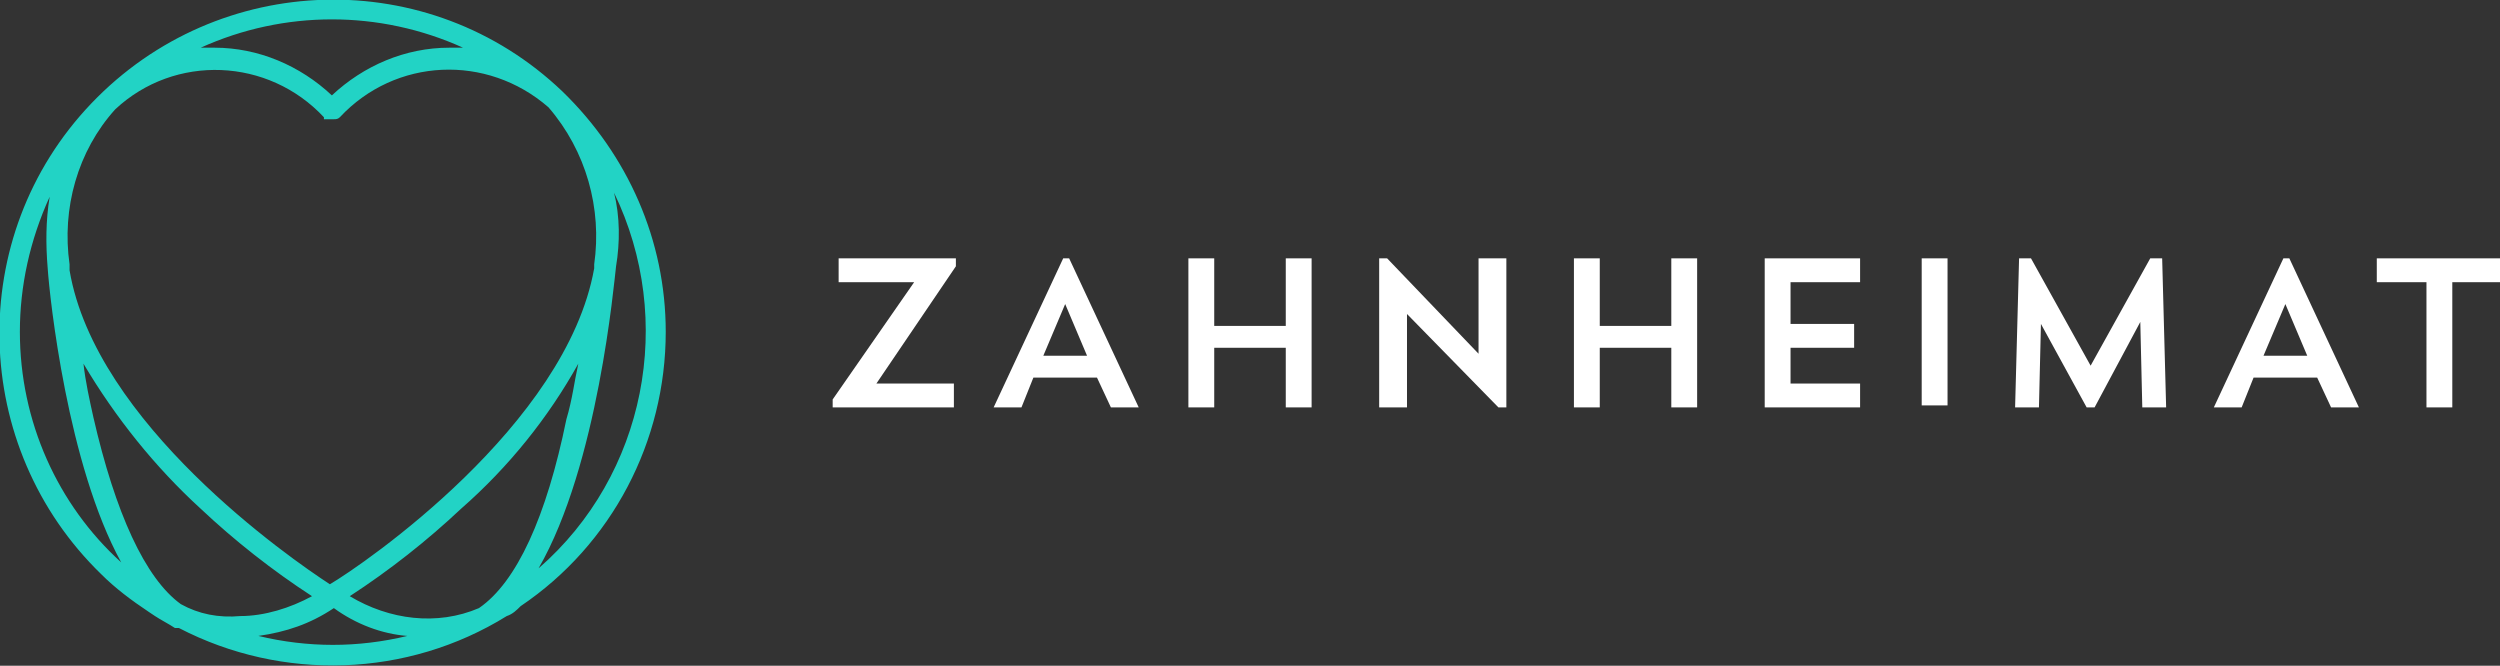
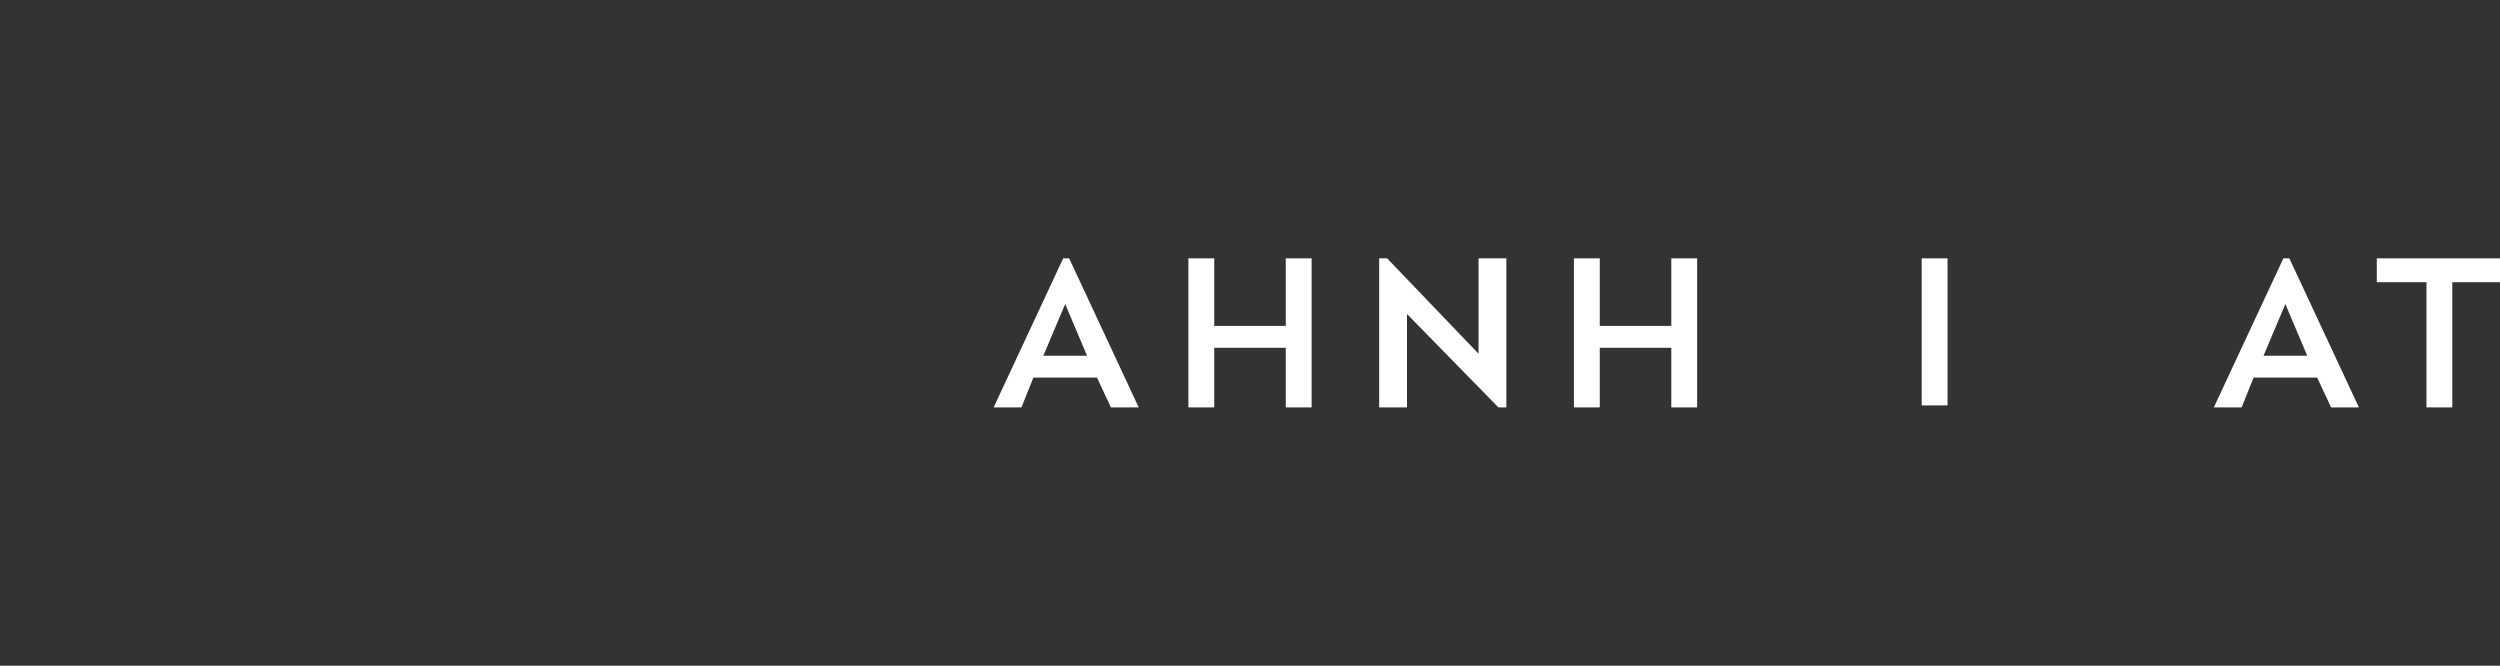
<svg xmlns="http://www.w3.org/2000/svg" version="1.1" id="Ebene_1" x="0px" y="0px" viewBox="0 0 125.8 33.5" style="enable-background:new 0 0 125.8 33.5;" xml:space="preserve">
  <rect x="0" y="0" width="125.8" height="33.5" fill="#333333" stroke="none" />
  <style type="text/css">
	.st0{fill:#22D3C5;}
	.st1{fill:#FFFFFF;}
</style>
  <g>
-     <path class="st0" d="M33.5,16.7c0-4.6-1.9-8.9-5.2-12.1l0,0C21.6-1.8,11-1.5,4.6,5.2s-6.1,17.3,0.5,23.7c0.7,0.7,1.5,1.3,2.4,1.9   l0,0l0.3,0.2c0.3,0.2,0.7,0.4,1,0.6L9,31.6l0,0c5.2,2.7,11.5,2.5,16.5-0.6c0.3-0.1,0.5-0.3,0.7-0.5l0,0   C30.8,27.4,33.5,22.2,33.5,16.7z M24.1,30.6c-2.1,0.9-4.5,0.6-6.5-0.6c2-1.3,3.9-2.8,5.6-4.4c2.4-2.1,4.4-4.6,5.9-7.3   c-0.2,0.9-0.3,1.8-0.6,2.8C27.5,26,26,29.3,24.1,30.6z M9.1,30.4c-1.8-1.3-3.3-4.6-4.4-9.4c-0.2-0.9-0.4-1.8-0.5-2.7   c1.6,2.7,3.6,5.2,5.9,7.3c1.7,1.6,3.6,3.1,5.6,4.4c-1.1,0.6-2.4,1-3.6,1C11,31.1,10,30.9,9.1,30.4z M29.9,13.3L29.9,13.3L29.9,13.3   c0,0.1,0,0.2,0,0.2c-1.4,7.9-11.6,14.9-13.3,15.9c-2-1.3-11.8-8.1-13.1-15.8c0,0,0-0.1,0-0.1c0-0.1,0-0.2,0-0.2l0,0   c-0.4-2.8,0.4-5.7,2.3-7.8l0,0h0c3-2.8,7.7-2.6,10.5,0.4c0,0,0,0,0,0.1C16.4,6,16.5,6,16.7,6h0.1C16.9,6,17,6,17.1,5.9   c2.8-3,7.4-3.2,10.5-0.5C29.5,7.6,30.3,10.5,29.9,13.3z M23.3,2.4c-0.2,0-0.5,0-0.7,0c-2.2,0-4.3,0.9-5.9,2.4   c-1.6-1.5-3.7-2.4-5.9-2.4c-0.2,0-0.5,0-0.7,0C14.3,0.5,19.1,0.5,23.3,2.4L23.3,2.4z M1,16.7c0-2.3,0.5-4.6,1.5-6.8   c-0.2,1.2-0.2,2.4-0.1,3.6c0.1,1.5,1,9.9,3.7,14.8C2.9,25.4,1,21.2,1,16.7z M13,32c1.4-0.2,2.6-0.6,3.8-1.4   c1.1,0.8,2.4,1.3,3.7,1.4C18,32.6,15.5,32.6,13,32z M27.1,28.6c3-5.2,3.8-14.4,3.9-15.2c0.2-1.2,0.2-2.5-0.1-3.7   C34,16.1,32.5,23.9,27.1,28.6L27.1,28.6z" />
-     <polygon class="st1" points="42.2,13 42.2,14.2 46,14.2 41.9,20.1 41.9,20.5 48,20.5 48,19.3 44.1,19.3 48.1,13.4 48.1,13  " />
    <path class="st1" d="M52.5,17.9h2.2l-1.1-2.6L52.5,17.9z M51.4,20.5H50l3.5-7.5h0.3l3.5,7.5h-1.4L55.2,19H52L51.4,20.5z" />
    <polygon class="st1" points="64.7,17.5 61.1,17.5 61.1,20.5 59.8,20.5 59.8,13 61.1,13 61.1,16.4 64.7,16.4 64.7,13 66,13 66,20.5    64.7,20.5  " />
    <polygon class="st1" points="69.4,13 69.8,13 74.4,17.8 74.4,13 75.8,13 75.8,20.5 75.4,20.5 70.8,15.8 70.8,20.5 69.4,20.5  " />
    <polygon class="st1" points="84.1,17.5 80.5,17.5 80.5,20.5 79.2,20.5 79.2,13 80.5,13 80.5,16.4 84.1,16.4 84.1,13 85.4,13    85.4,20.5 84.1,20.5  " />
-     <polygon class="st1" points="88.8,13 93.6,13 93.6,14.2 90.1,14.2 90.1,16.3 93.3,16.3 93.3,17.5 90.1,17.5 90.1,19.3 93.6,19.3    93.6,20.5 88.8,20.5  " />
    <rect x="96.7" y="13" class="st1" width="1.3" height="7.4" />
-     <polygon class="st1" points="109,20.5 107.8,20.5 107.7,16.2 105.4,20.5 105,20.5 102.7,16.3 102.6,20.5 101.4,20.5 101.6,13    102.2,13 105.2,18.4 108.2,13 108.8,13  " />
    <path class="st1" d="M113.9,17.9h2.2l-1.1-2.6L113.9,17.9z M112.8,20.5h-1.4l3.5-7.5h0.3l3.5,7.5h-1.4l-0.7-1.5h-3.2L112.8,20.5z" />
    <polygon class="st1" points="119.6,13 119.6,14.2 122.1,14.2 122.1,20.5 123.4,20.5 123.4,14.2 125.8,14.2 125.8,13  " />
  </g>
</svg>